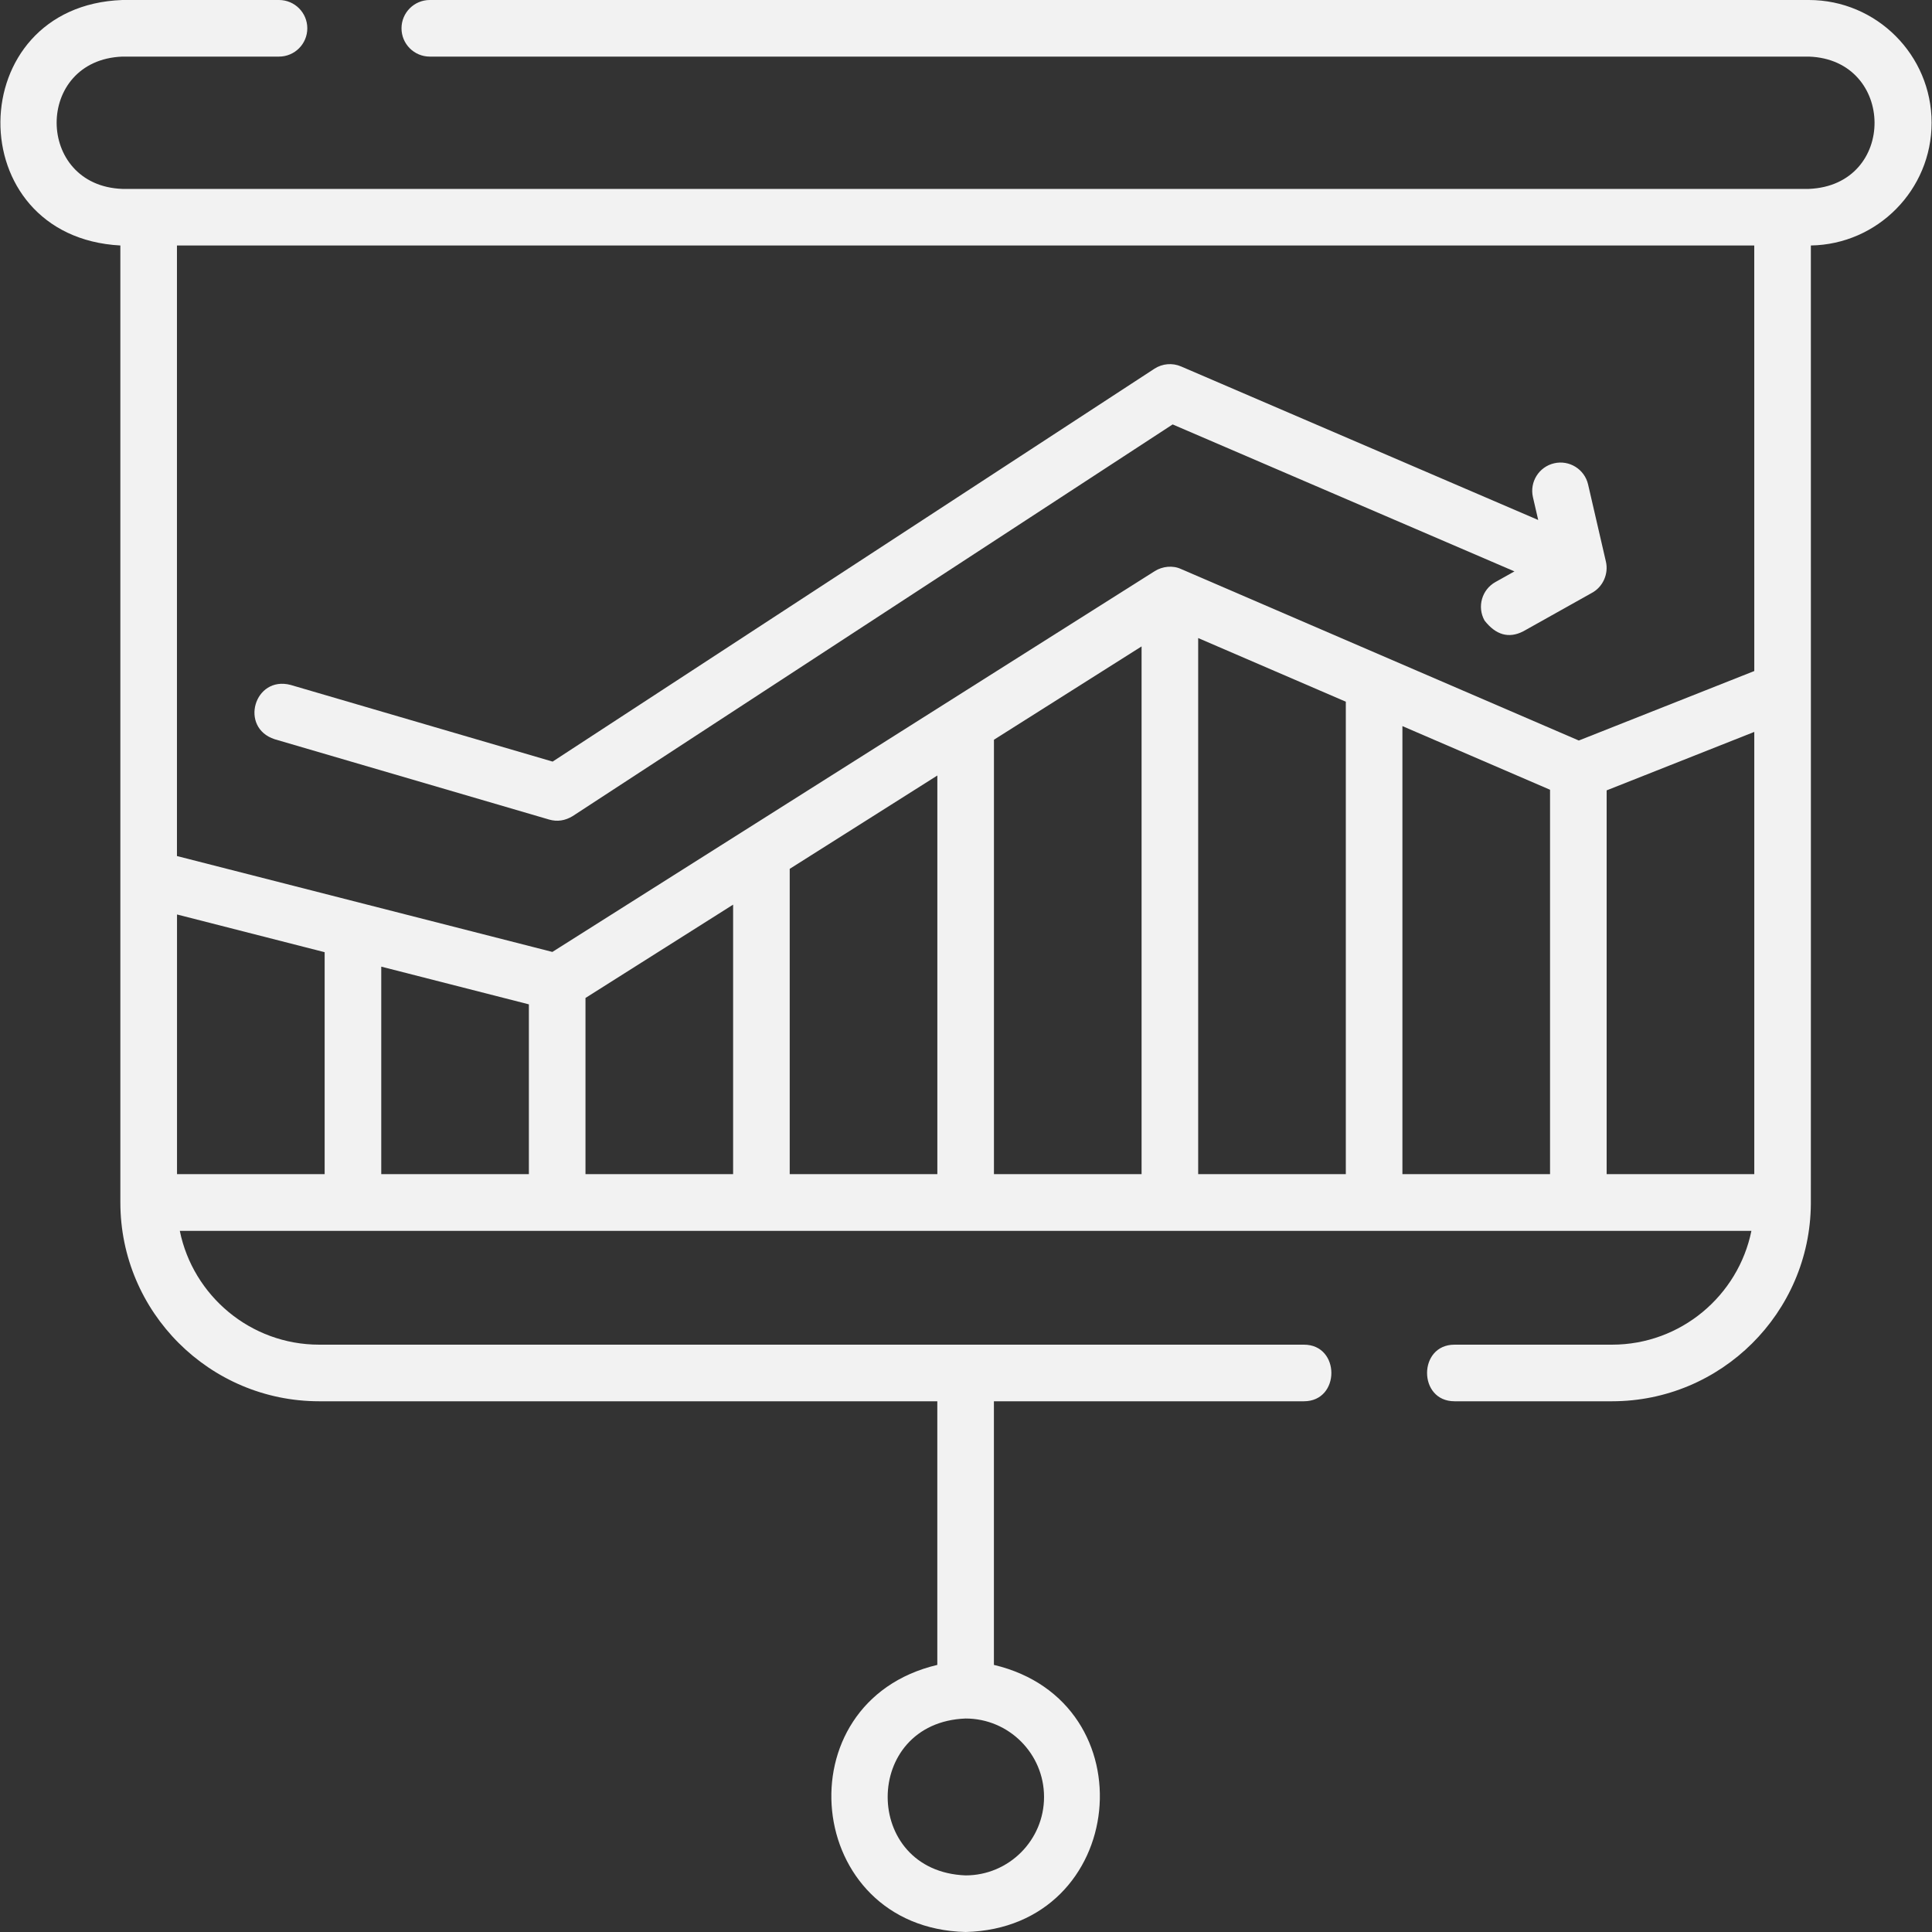
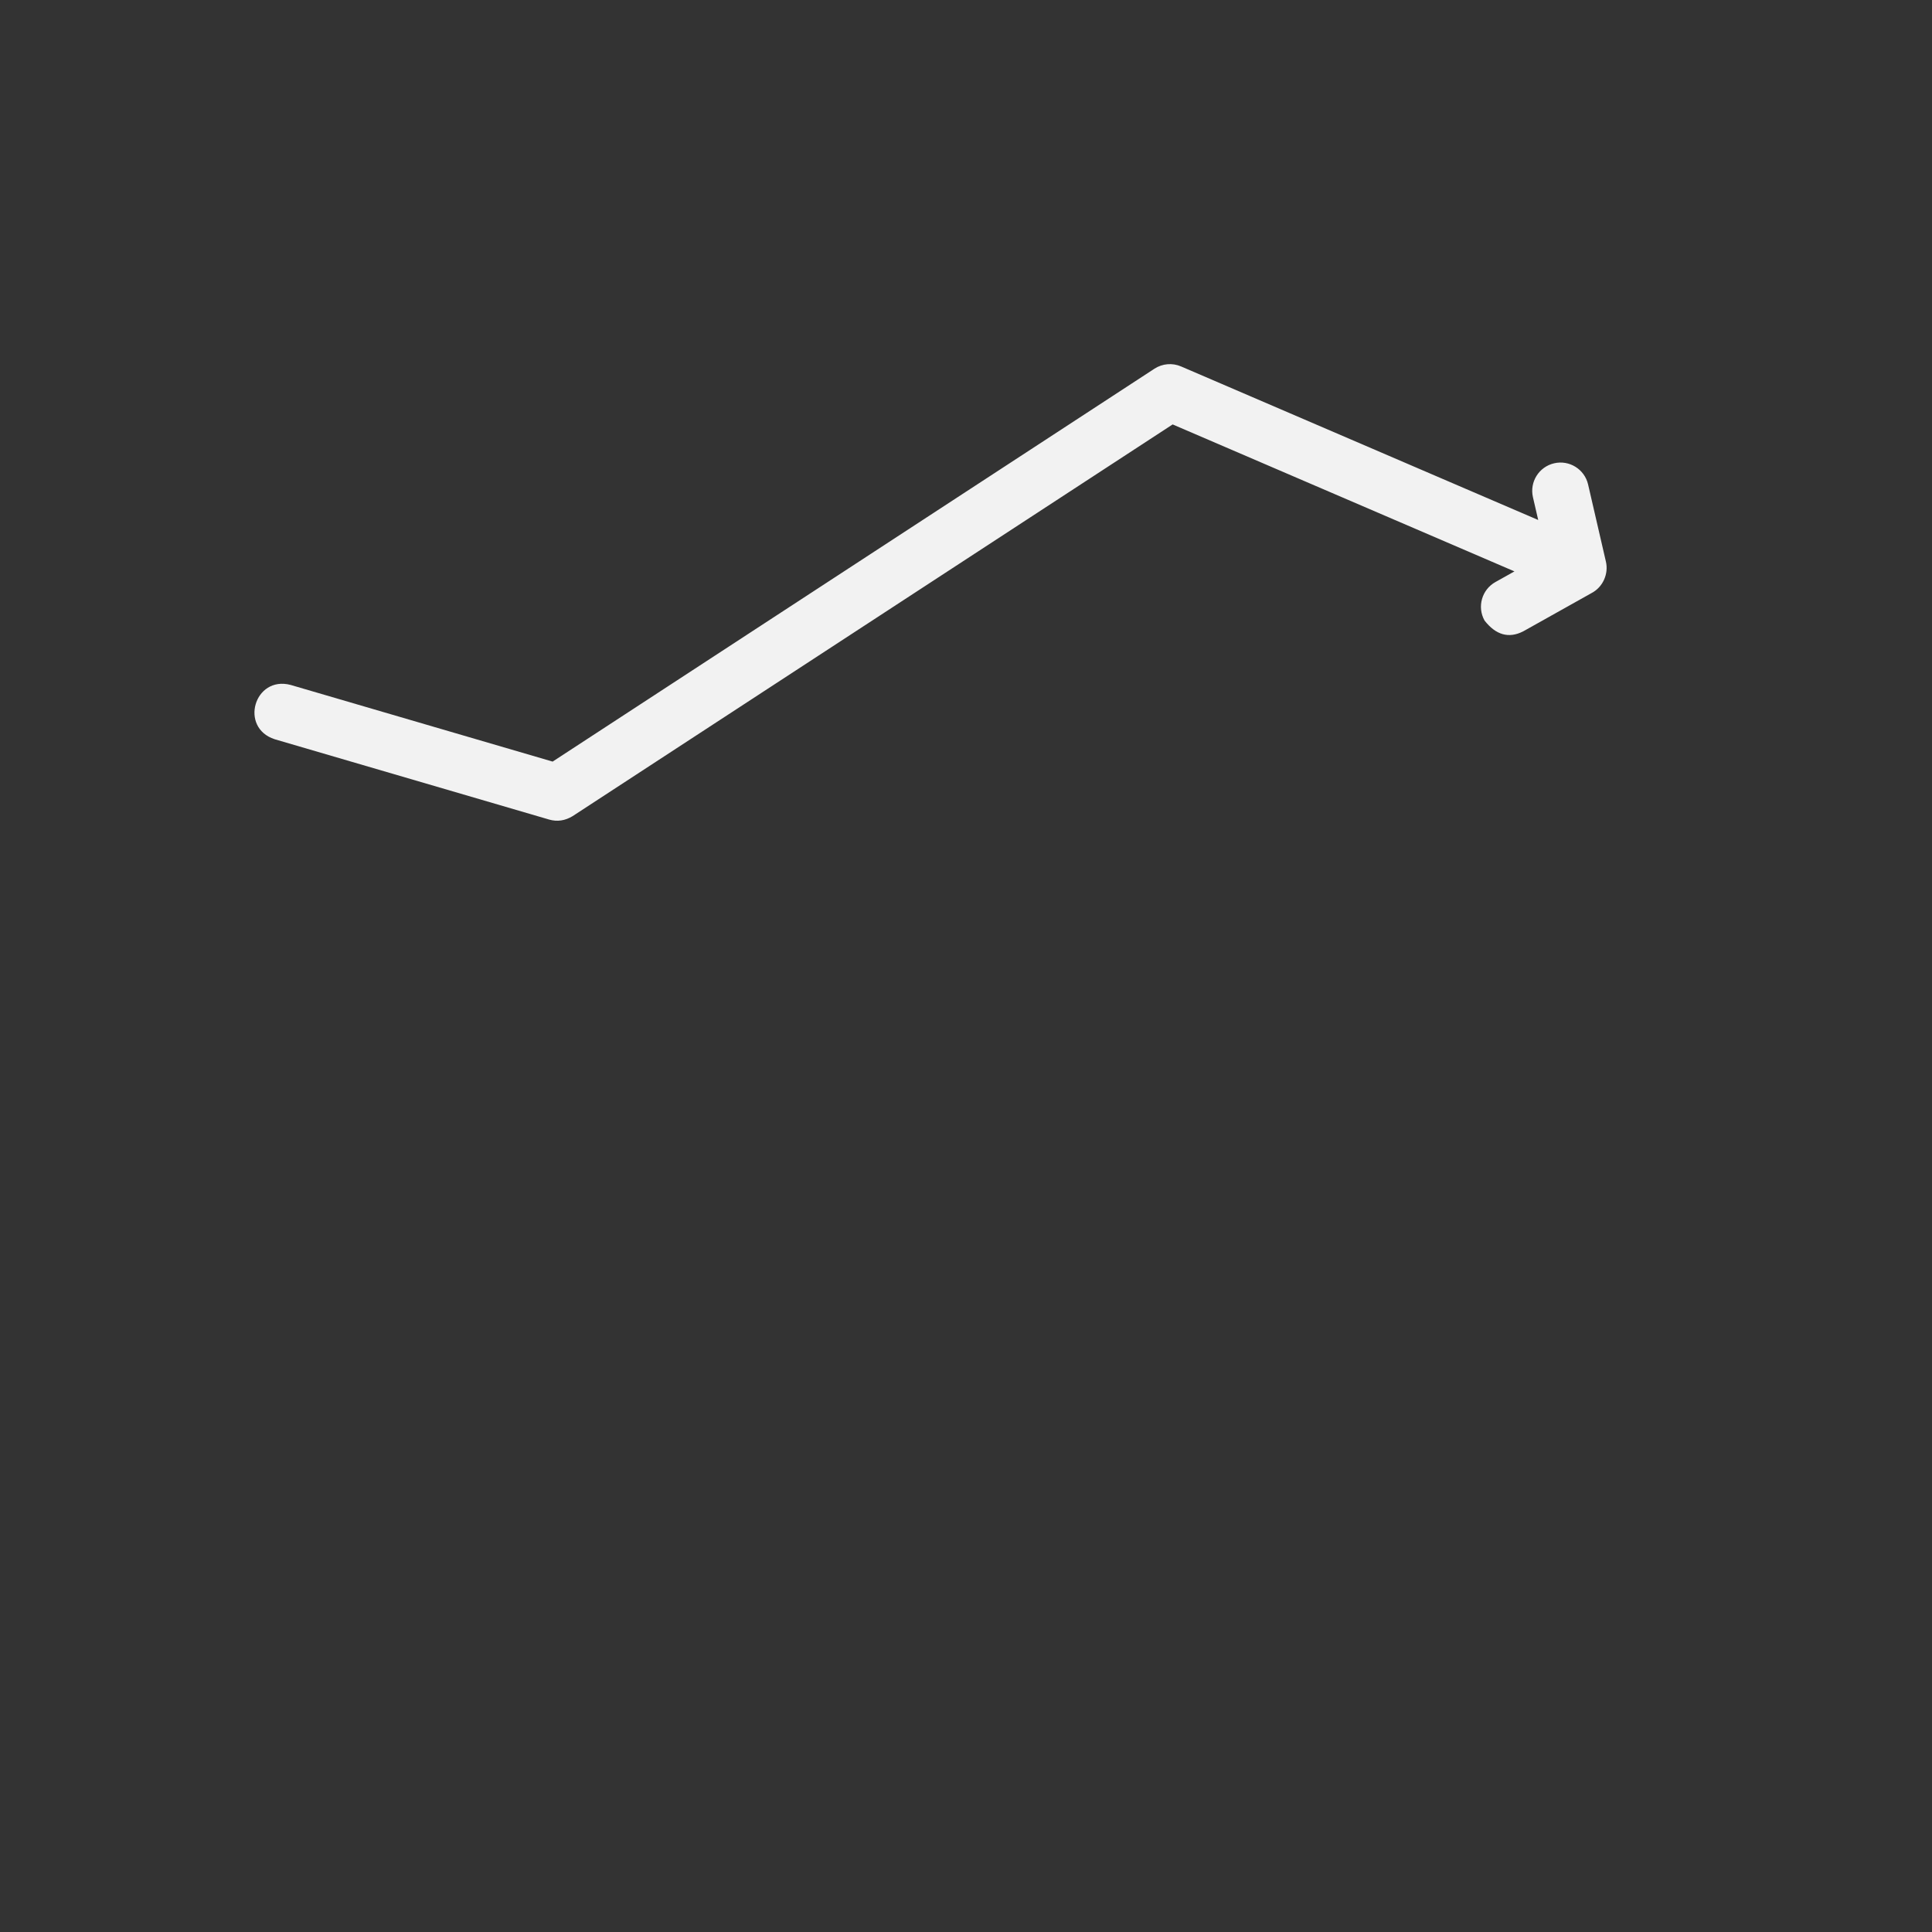
<svg xmlns="http://www.w3.org/2000/svg" id="Layer_1" enable-background="new 0 0 512 512" height="512" viewBox="0 0 512 512" width="512" fill="#f2f2f2">
  <rect x="0" y="0" width="512" height="512" fill="#333333" stroke="none" />
  <g>
-     <path d="m511.895 32.53c0-17.938-14.593-32.53-32.53-32.53h-365.463c-4.143 0-7.5 3.357-7.5 7.5s3.357 7.5 7.5 7.5h365.462c23.027.787 23.397 34.12 0 35.061h-446.939c-23.142-.845-23.295-34.153 0-35.061h41.514c4.143 0 7.5-3.357 7.5-7.5s-3.357-7.5-7.5-7.5h-41.514c-42.698 1.547-43.306 62.77-.53 65.056v253.606c0 29.053 23.637 52.689 52.689 52.689h163.811v69.864c-41.401 9.806-35.449 69.714 7.501 70.784 42.957-1.075 48.893-60.986 7.499-70.784v-69.864h82.158c9.697 0 9.697-15 0-15h-260.969c-18.206 0-33.438-12.976-36.935-30.164h416.491c-3.497 17.188-18.729 30.164-36.935 30.164h-41.747c-9.697 0-9.697 15 0 15h41.747c28.917 0 52.469-23.417 52.688-52.284.028-.188 0-135.875.01-136.14l-.007-117.872c17.693-.284 31.999-14.764 31.999-32.525zm-235.212 443.682c0 11.463-9.325 20.788-20.788 20.788-27.54-1.045-27.533-40.534 0-41.575 11.462 0 20.788 9.325 20.788 20.787zm-229.772-165.05v-68.816l39.124 9.994v58.822zm54.124 0v-54.991l39.124 9.993v44.998zm54.124 0v-46.691l39.123-24.733v71.425h-39.123zm54.123 0v-80.907l39.124-24.734v105.642h-39.124zm54.124 0v-115.124l39.124-24.733v139.857zm54.124 0v-142.071l39.124 16.867v125.204zm54.124 0v-118.736l39.124 16.867v101.869zm54.124 0v-101.706l39.124-15.492v117.198zm39.124-133.331-46.502 18.414-105.401-45.442c-2.205-1.038-4.943-.723-6.977.548l-159.639 100.921-99.488-25.412v-161.8h418z" />
    <path d="m72.788 195.904 72.765 21.294c2.136.606 4.204.3 6.206-.918l159.004-103.802 90.582 38.946-5.044 2.825c-3.614 2.023-4.902 6.595-2.878 10.208 3.007 3.835 6.409 4.795 10.208 2.878l18.083-10.129c3.082-1.587 4.619-5.127 3.872-8.359l-4.723-20.451c-.932-4.037-4.959-6.555-8.995-5.62-4.036.932-6.552 4.959-5.62 8.995l1.393 6.032-94.648-40.693c-2.309-.993-4.959-.762-7.062.609l-159.48 104.113-69.45-20.324c-9.603-2.494-13.638 11.323-4.213 14.396z" />
  </g>
</svg>